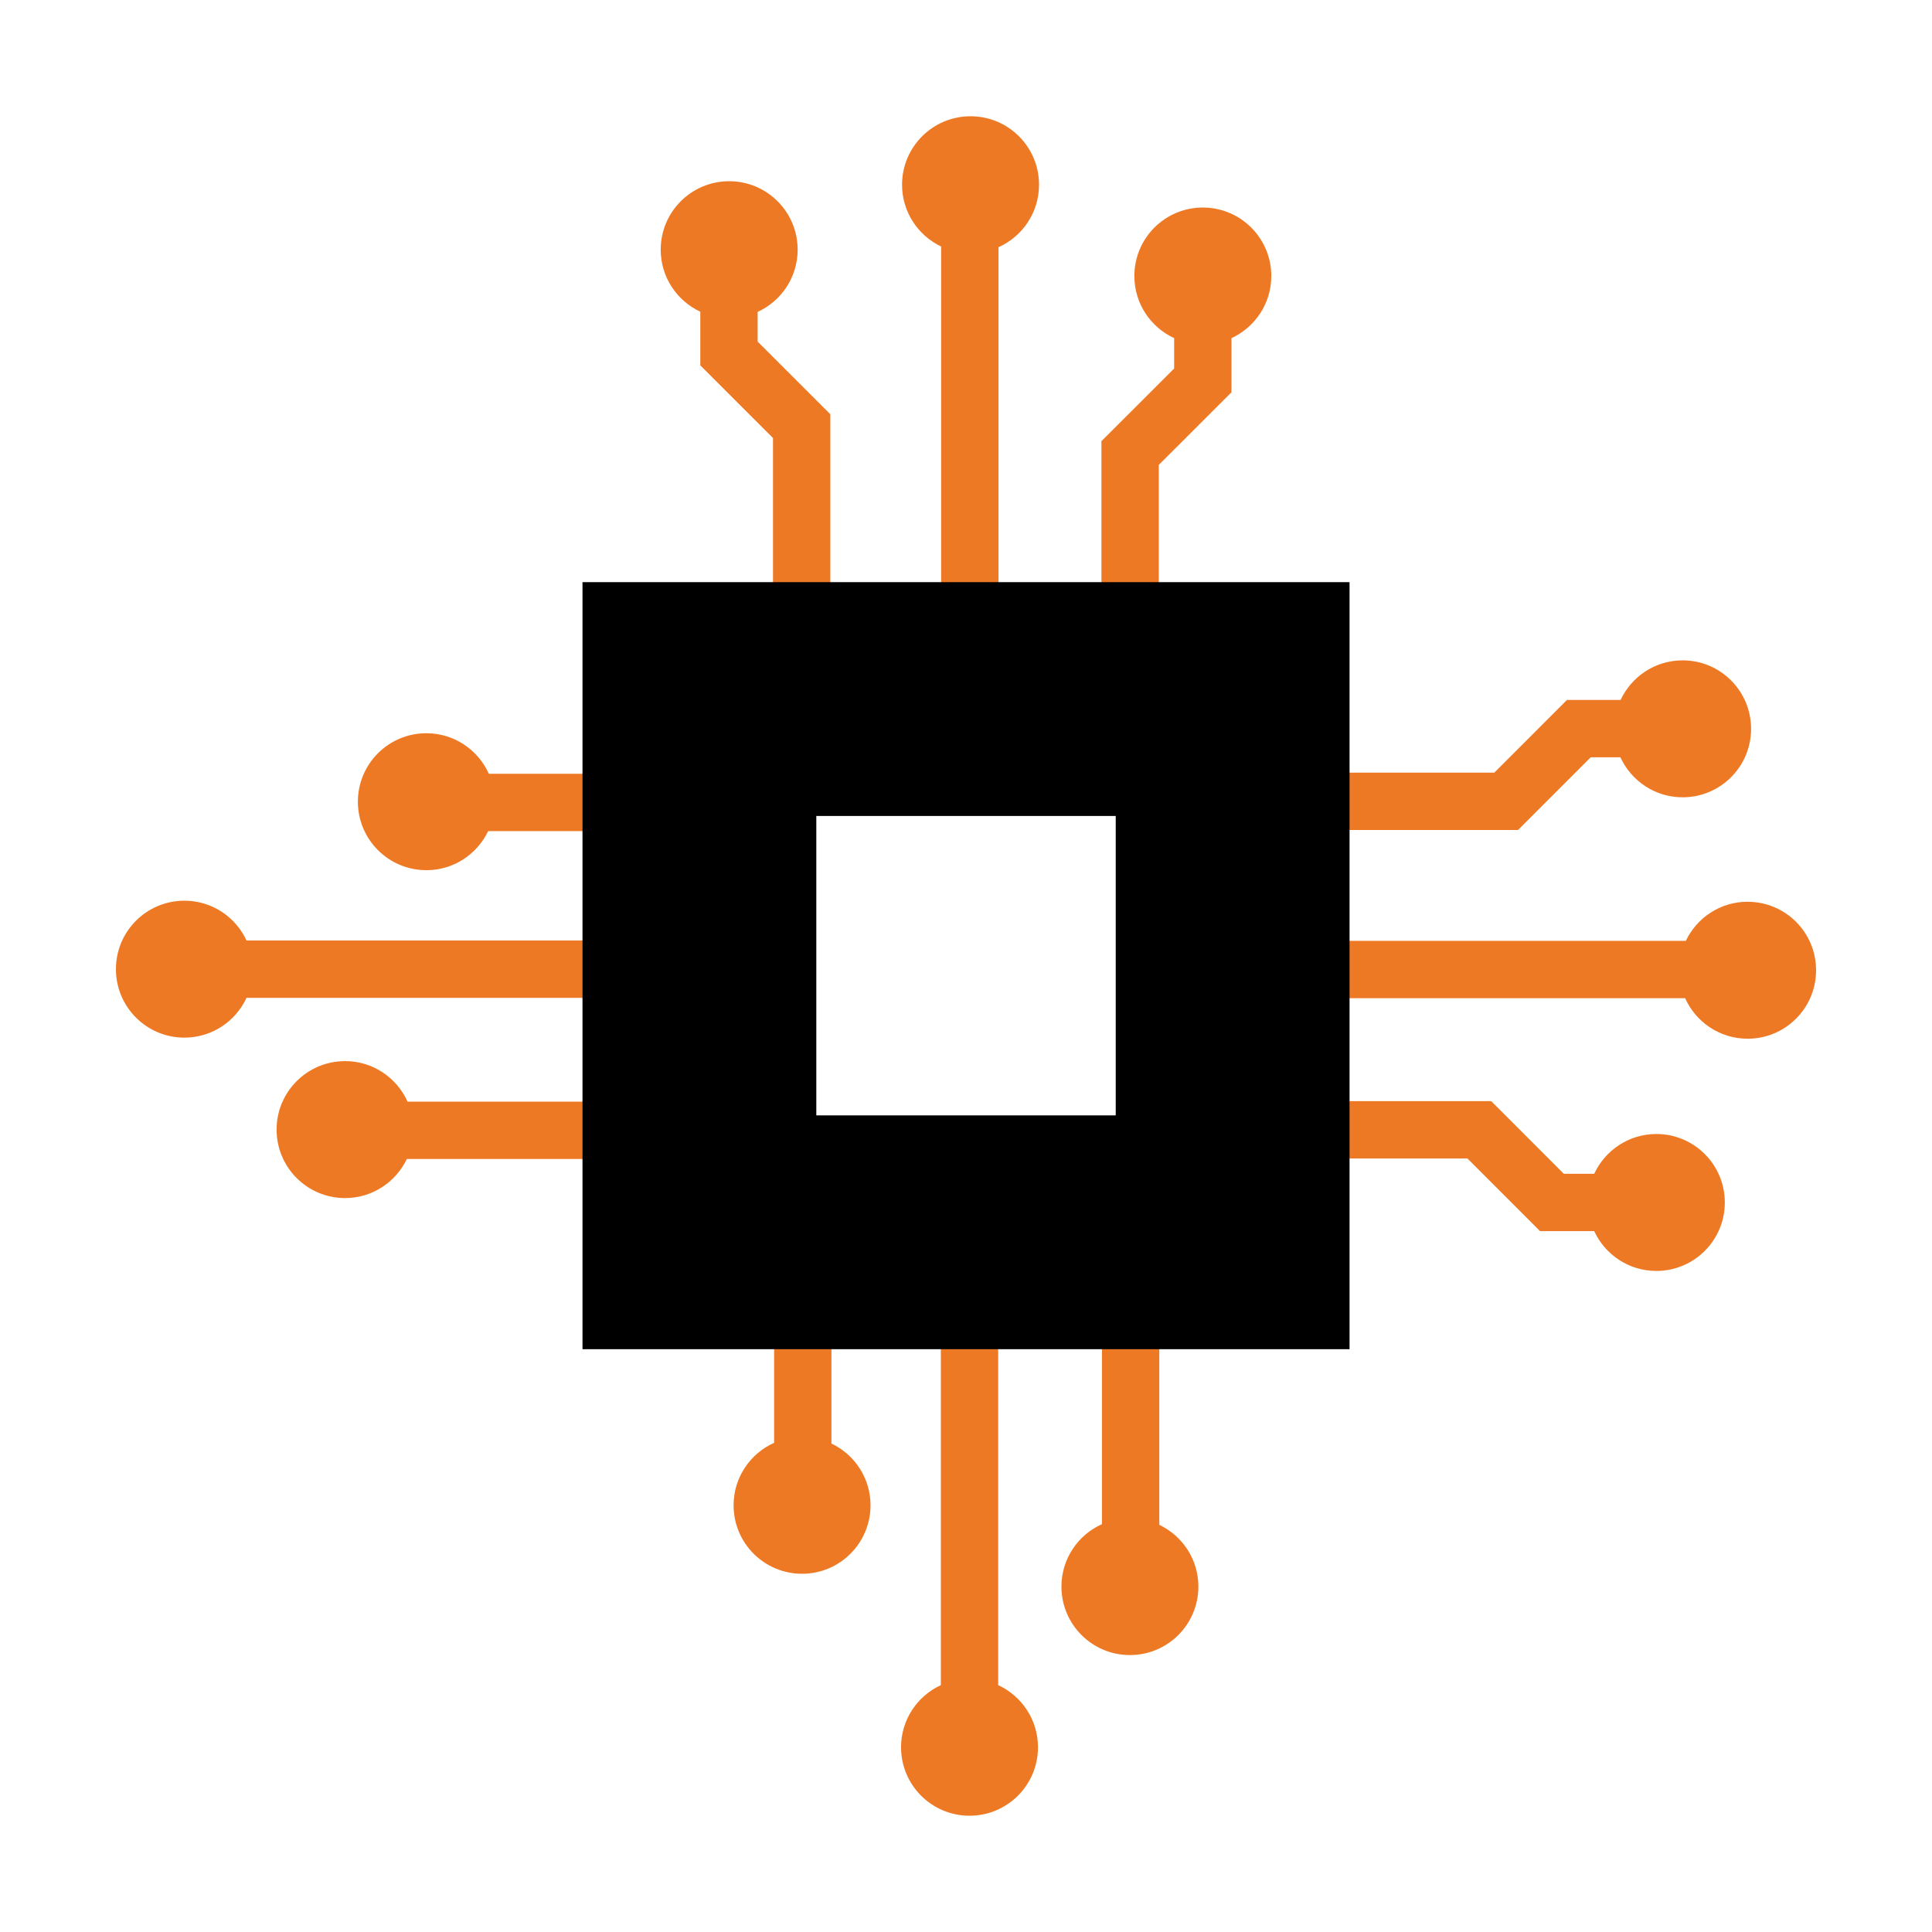
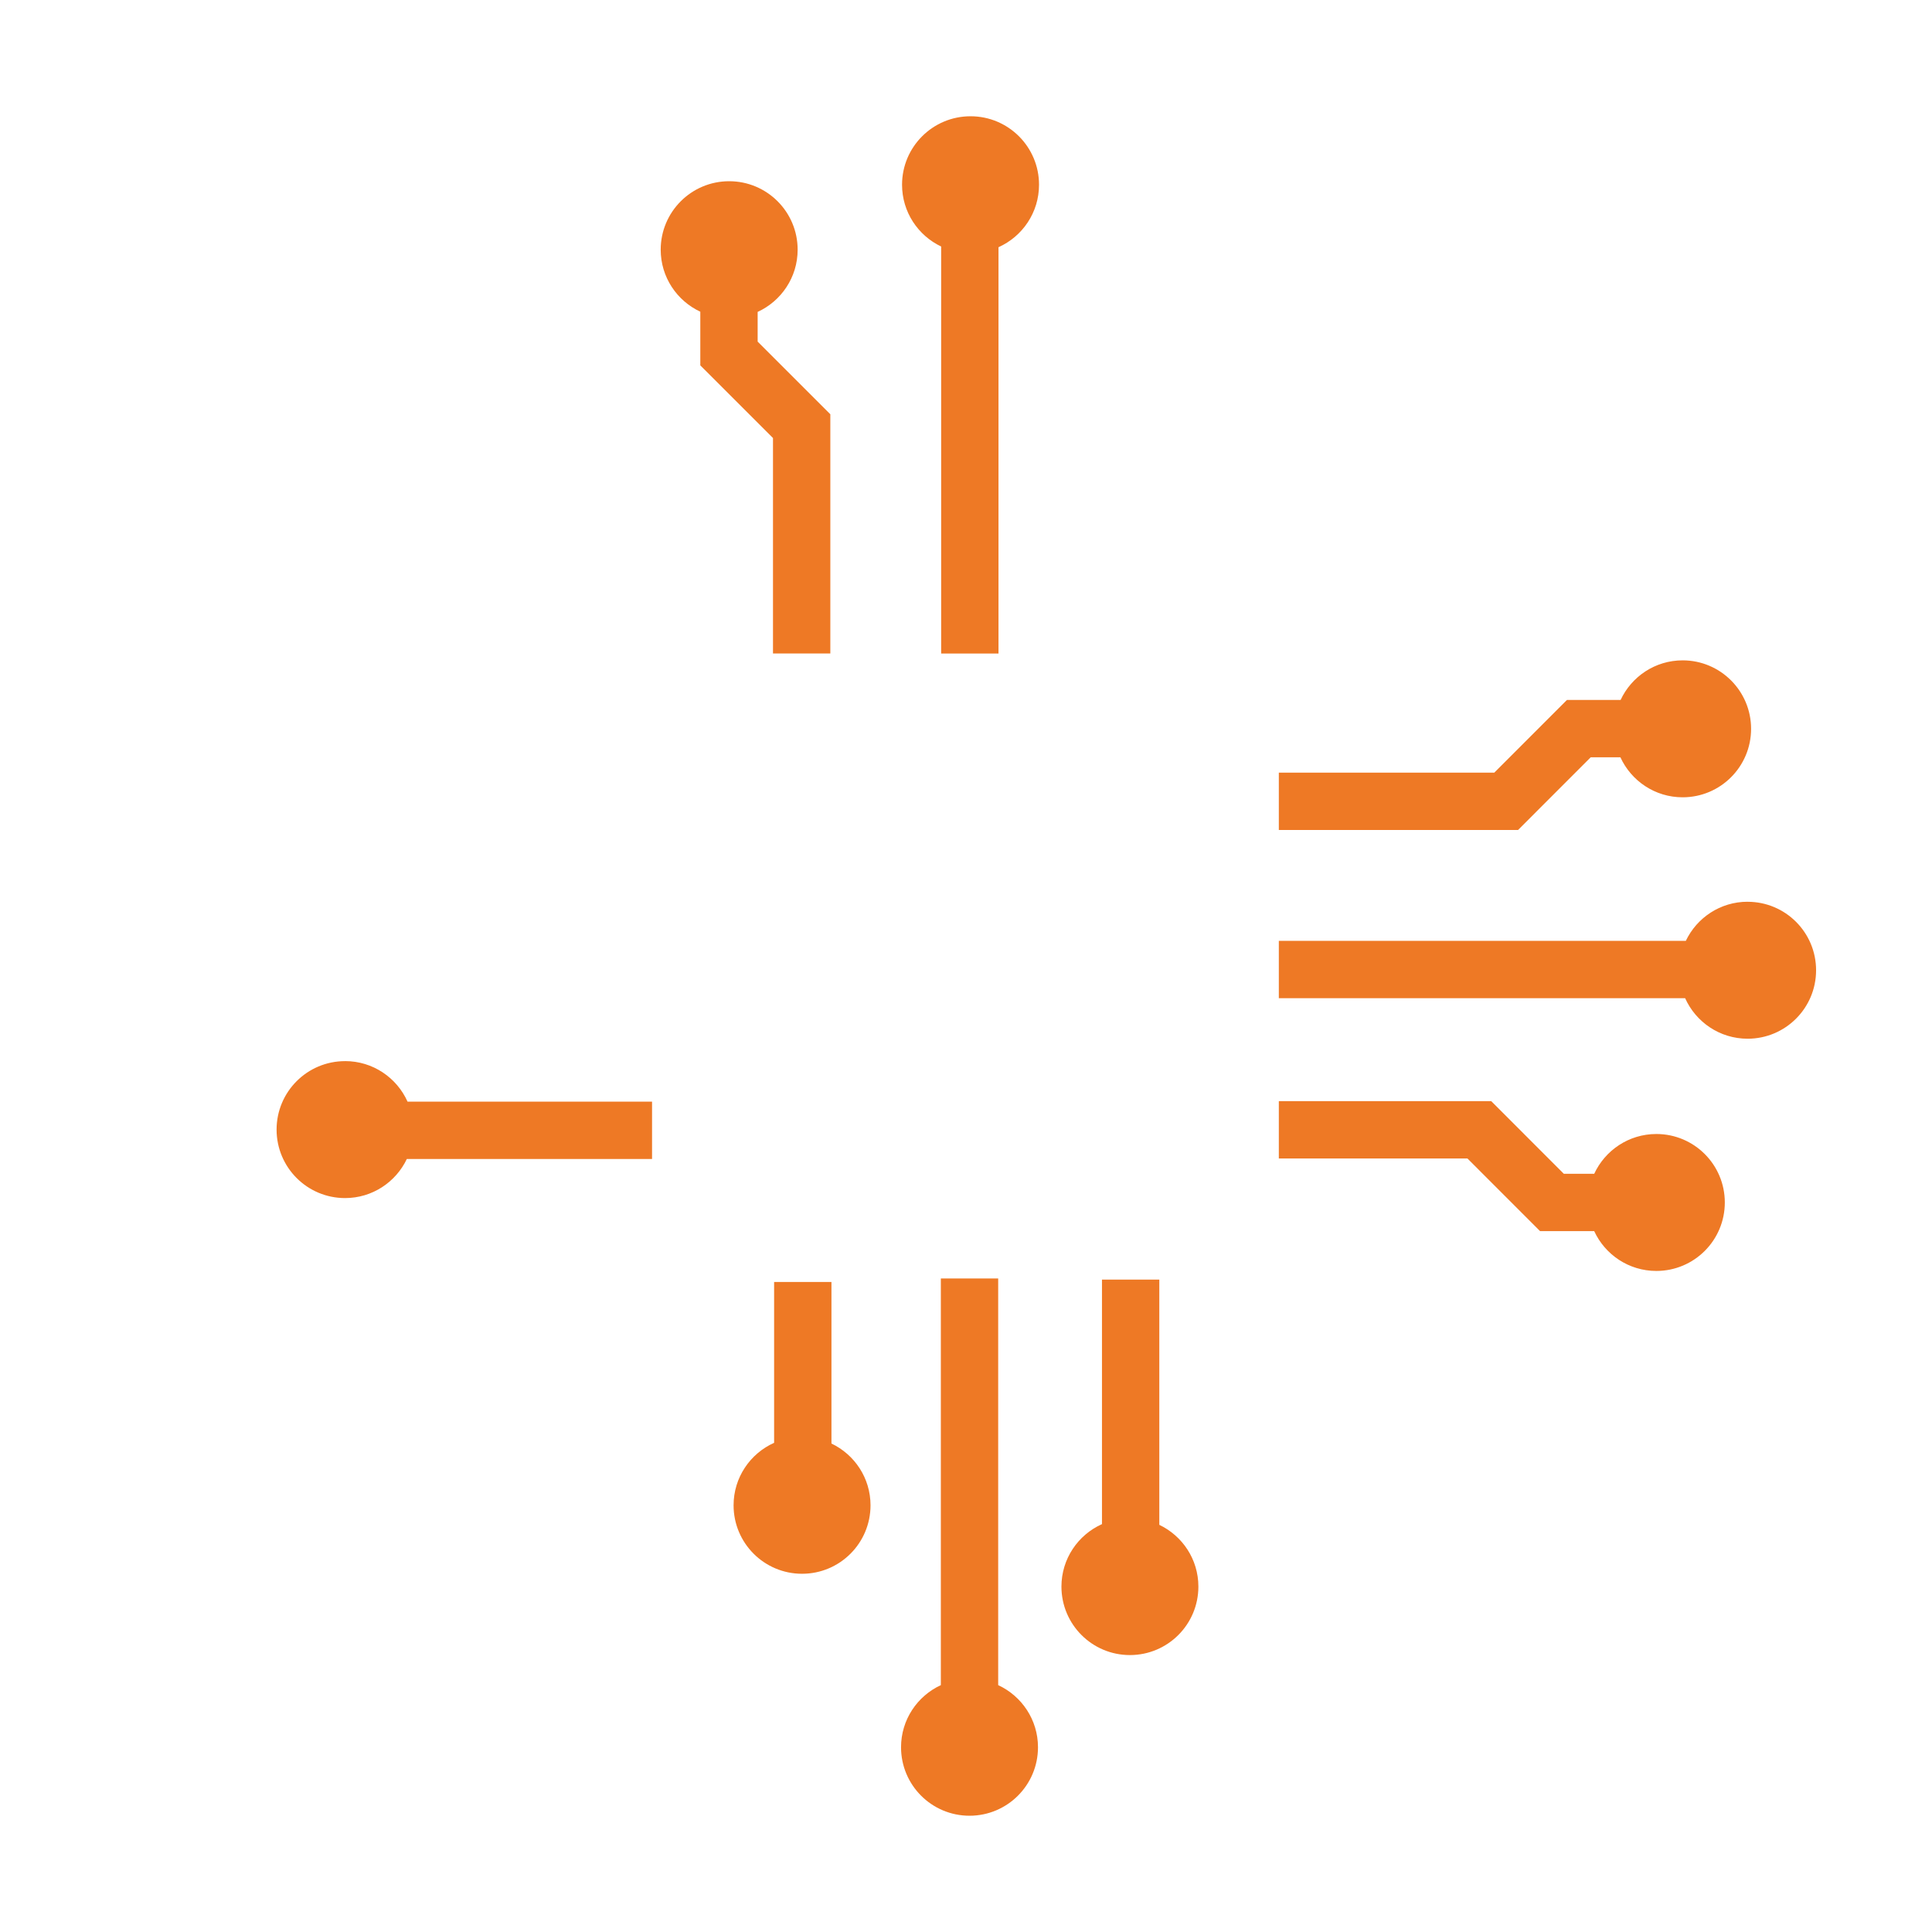
<svg xmlns="http://www.w3.org/2000/svg" id="Icons" viewBox="0 0 500 500">
  <defs>
    <style>
      .cls-1 {
        fill: #ee7925;
      }
    </style>
  </defs>
  <g>
    <path class="cls-1" d="M196.08,80.72c6.1-2.8,10.35-8.95,10.35-16.1,0-9.79-7.93-17.72-17.72-17.72s-17.72,7.93-17.72,17.72c0,7.11,4.2,13.23,10.25,16.05v13.89l18.81,18.8v55.76h14.84v-61.91l-18.81-18.8v-7.69Z" />
-     <path class="cls-1" d="M329.01,71.43c0-9.79-7.93-17.72-17.72-17.72s-17.72,7.93-17.72,17.72c0,7.14,4.23,13.27,10.3,16.08v7.86l-18.82,18.8v54.96h14.84v-48.81l18.82-18.8v-14.01c6.08-2.81,10.3-8.94,10.3-16.08Z" />
    <path class="cls-1" d="M251.17,30.09c-9.79,0-17.72,7.93-17.72,17.72,0,7.06,4.14,13.14,10.12,15.99v105.33h14.84V63.98c6.18-2.77,10.49-8.96,10.49-16.17,0-9.79-7.93-17.72-17.72-17.72Z" />
  </g>
  <g>
    <path class="cls-1" d="M411.67,195.99h7.69c2.8,6.1,8.95,10.35,16.1,10.35,9.79,0,17.72-7.93,17.72-17.72s-7.93-17.72-17.72-17.72c-7.11,0-13.23,4.2-16.05,10.25h-13.89l-18.8,18.81h-55.76v14.84h61.91l18.8-18.81Z" />
    <path class="cls-1" d="M428.66,293.48c-7.13,0-13.27,4.23-16.08,10.3h-7.86l-18.8-18.81h-54.96v14.84h48.81l18.8,18.81h14.01c2.81,6.08,8.94,10.3,16.08,10.3,9.79,0,17.72-7.93,17.72-17.72s-7.93-17.72-17.72-17.72Z" />
    <path class="cls-1" d="M452.28,233.37c-7.06,0-13.14,4.14-15.99,10.12h-105.33v14.84h105.15c2.77,6.18,8.96,10.49,16.17,10.49,9.79,0,17.72-7.93,17.72-17.72s-7.93-17.72-17.72-17.72Z" />
  </g>
  <g>
-     <path class="cls-1" d="M110.34,225.21c7.06,0,13.14-4.14,15.99-10.12h41.81v-14.84h-41.63c-2.77-6.18-8.96-10.49-16.17-10.49-9.79,0-17.72,7.93-17.72,17.72s7.93,17.72,17.72,17.72Z" />
-     <path class="cls-1" d="M63.8,243.4c-2.81-6.08-8.94-10.3-16.08-10.3-9.79,0-17.72,7.93-17.72,17.72s7.93,17.72,17.72,17.72c7.13,0,13.27-4.23,16.08-10.3h105.24v-14.84H63.8Z" />
    <path class="cls-1" d="M89.3,274.62c-9.79,0-17.72,7.93-17.72,17.72s7.93,17.72,17.72,17.72c7.06,0,13.14-4.14,15.99-10.12h63.46v-14.84h-63.28c-2.77-6.18-8.96-10.49-16.17-10.49Z" />
  </g>
  <g>
    <path class="cls-1" d="M215.18,373.58v-41.81h-14.84v41.63c-6.18,2.77-10.49,8.96-10.49,16.17,0,9.79,7.93,17.72,17.72,17.72s17.72-7.93,17.72-17.72c0-7.06-4.14-13.14-10.12-15.99Z" />
    <path class="cls-1" d="M258.33,436.11v-105.24h-14.84v105.24c-6.08,2.81-10.3,8.94-10.3,16.08,0,9.79,7.93,17.72,17.72,17.72s17.72-7.93,17.72-17.72c0-7.13-4.23-13.27-10.3-16.08Z" />
    <path class="cls-1" d="M300.03,394.62v-63.46h-14.84v63.28c-6.18,2.77-10.49,8.96-10.49,16.17,0,9.79,7.93,17.72,17.72,17.72s17.72-7.93,17.72-17.72c0-7.06-4.14-13.14-10.12-15.99Z" />
  </g>
-   <path d="M150.75,150.66v198.51h198.51v-198.51h-198.51ZM288.75,288.66h-77.49v-77.49h77.49v77.49Z" />
</svg>